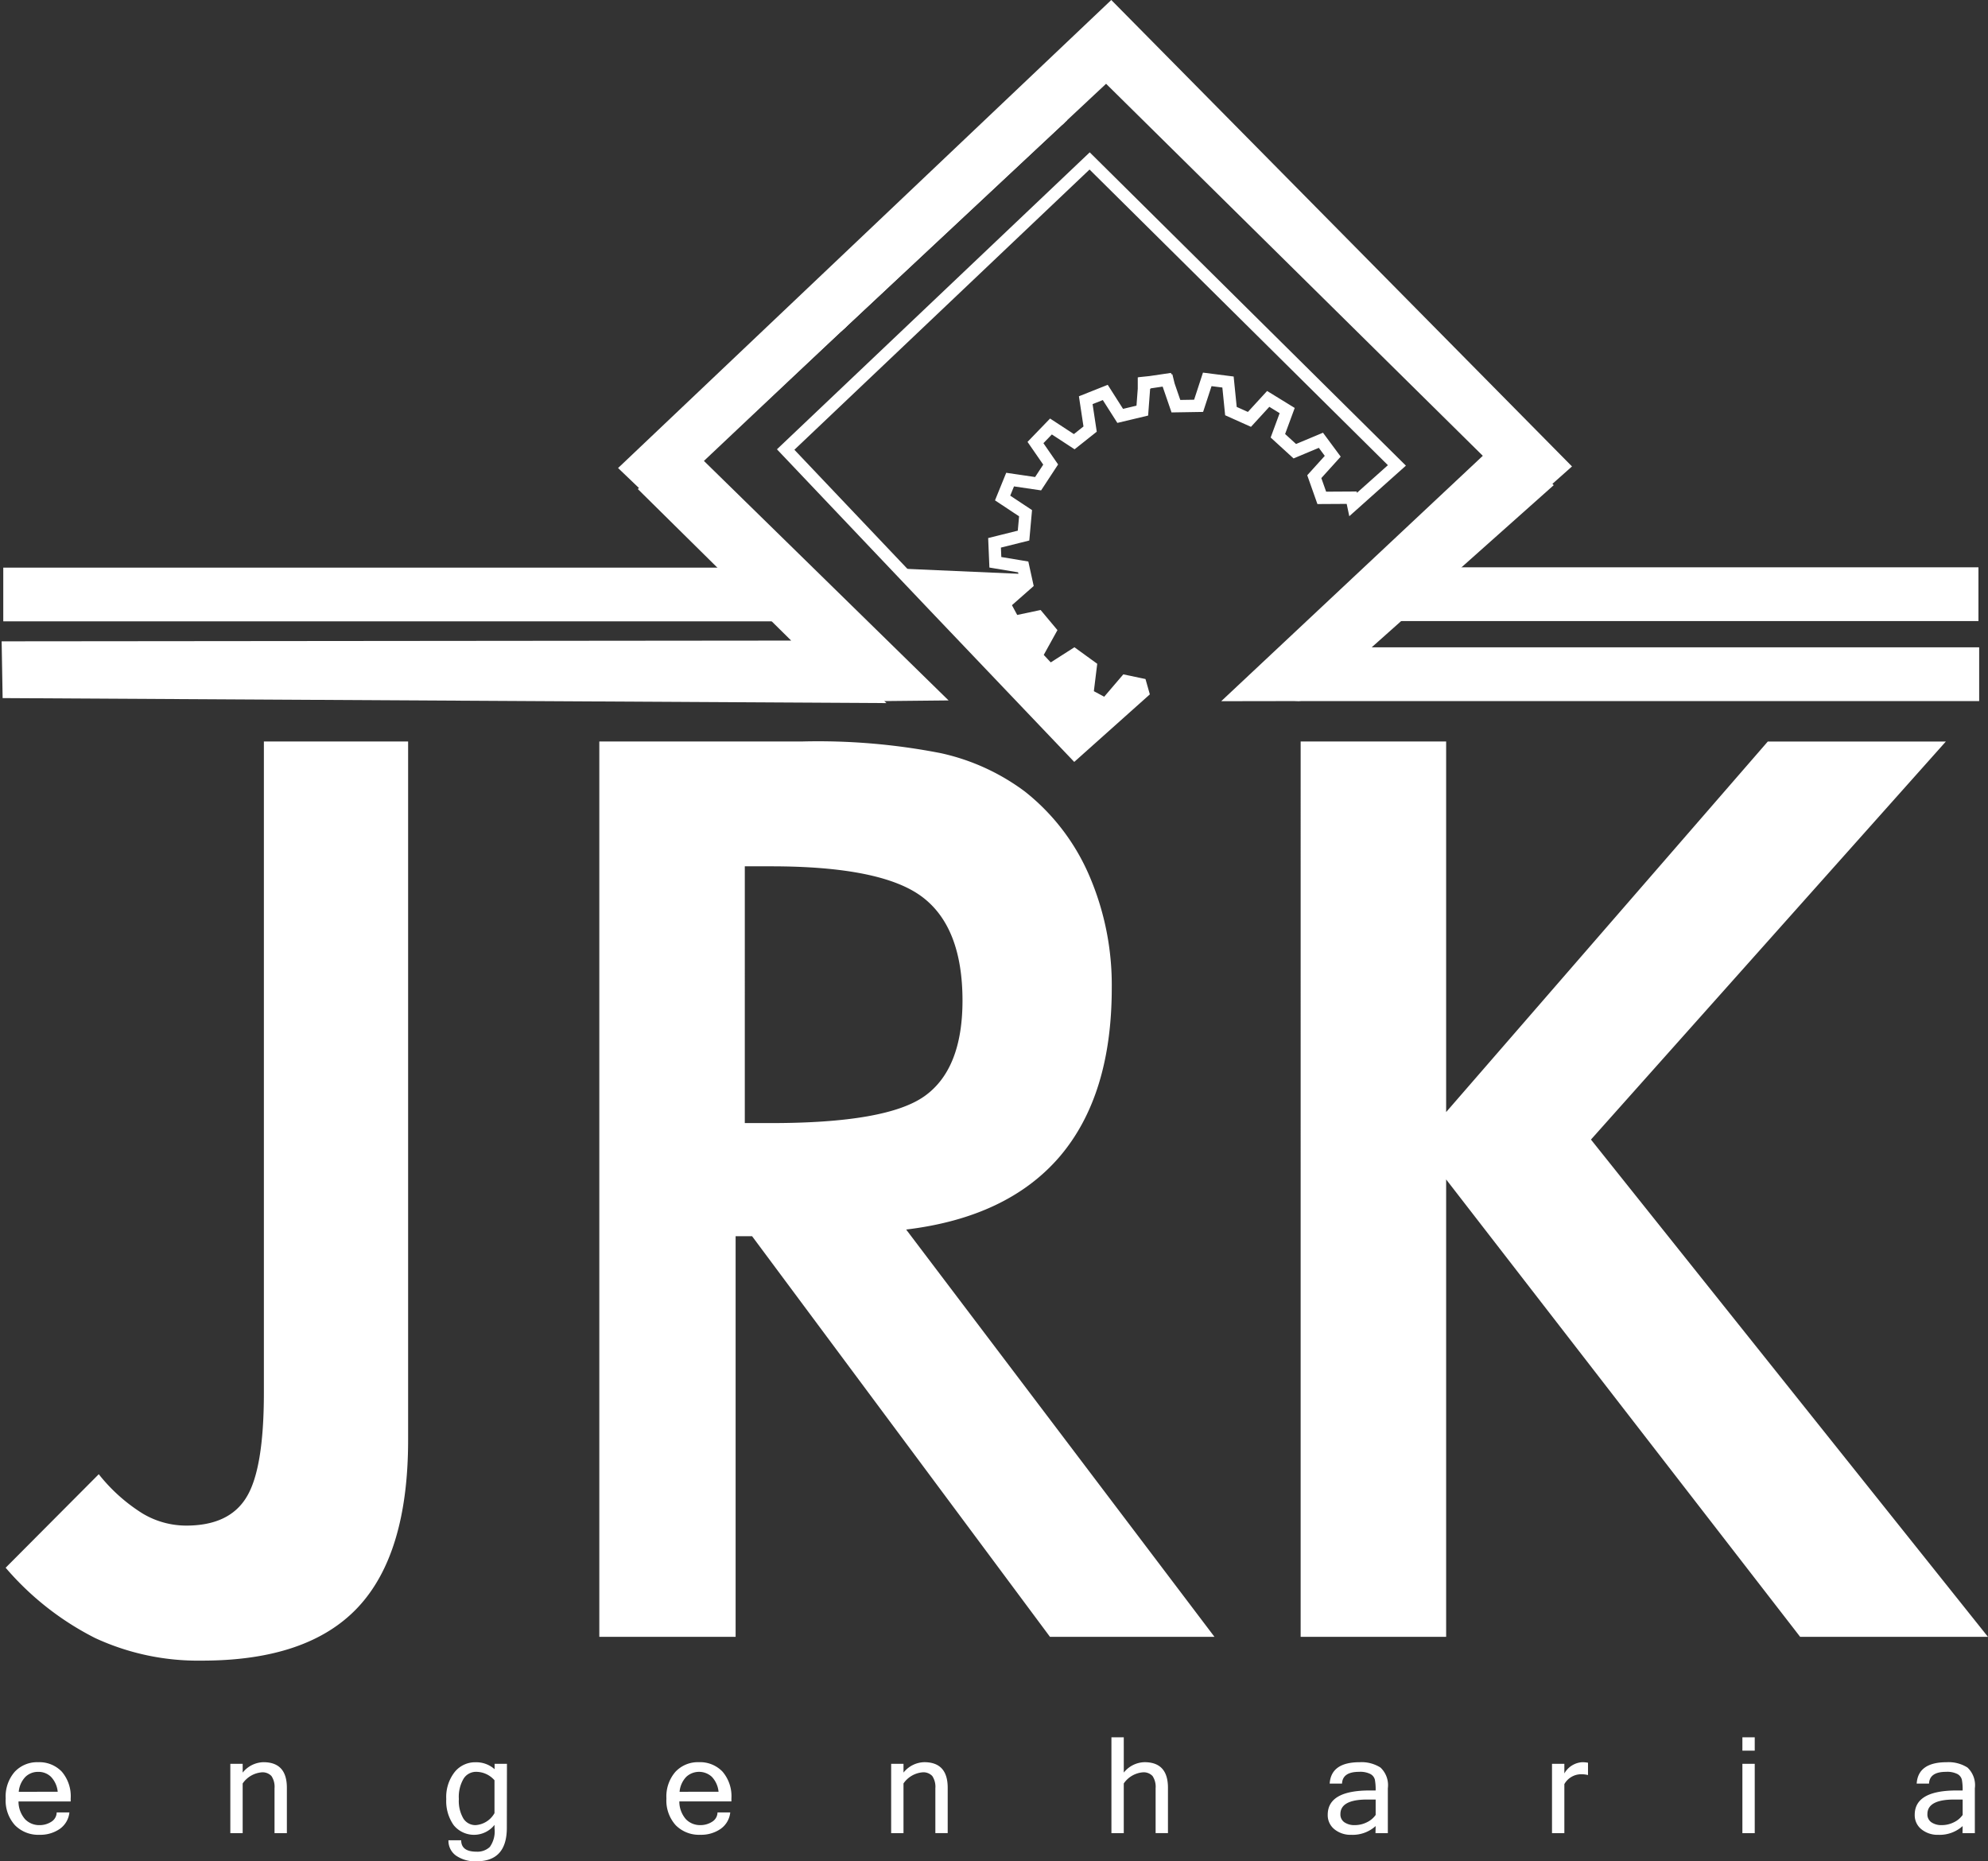
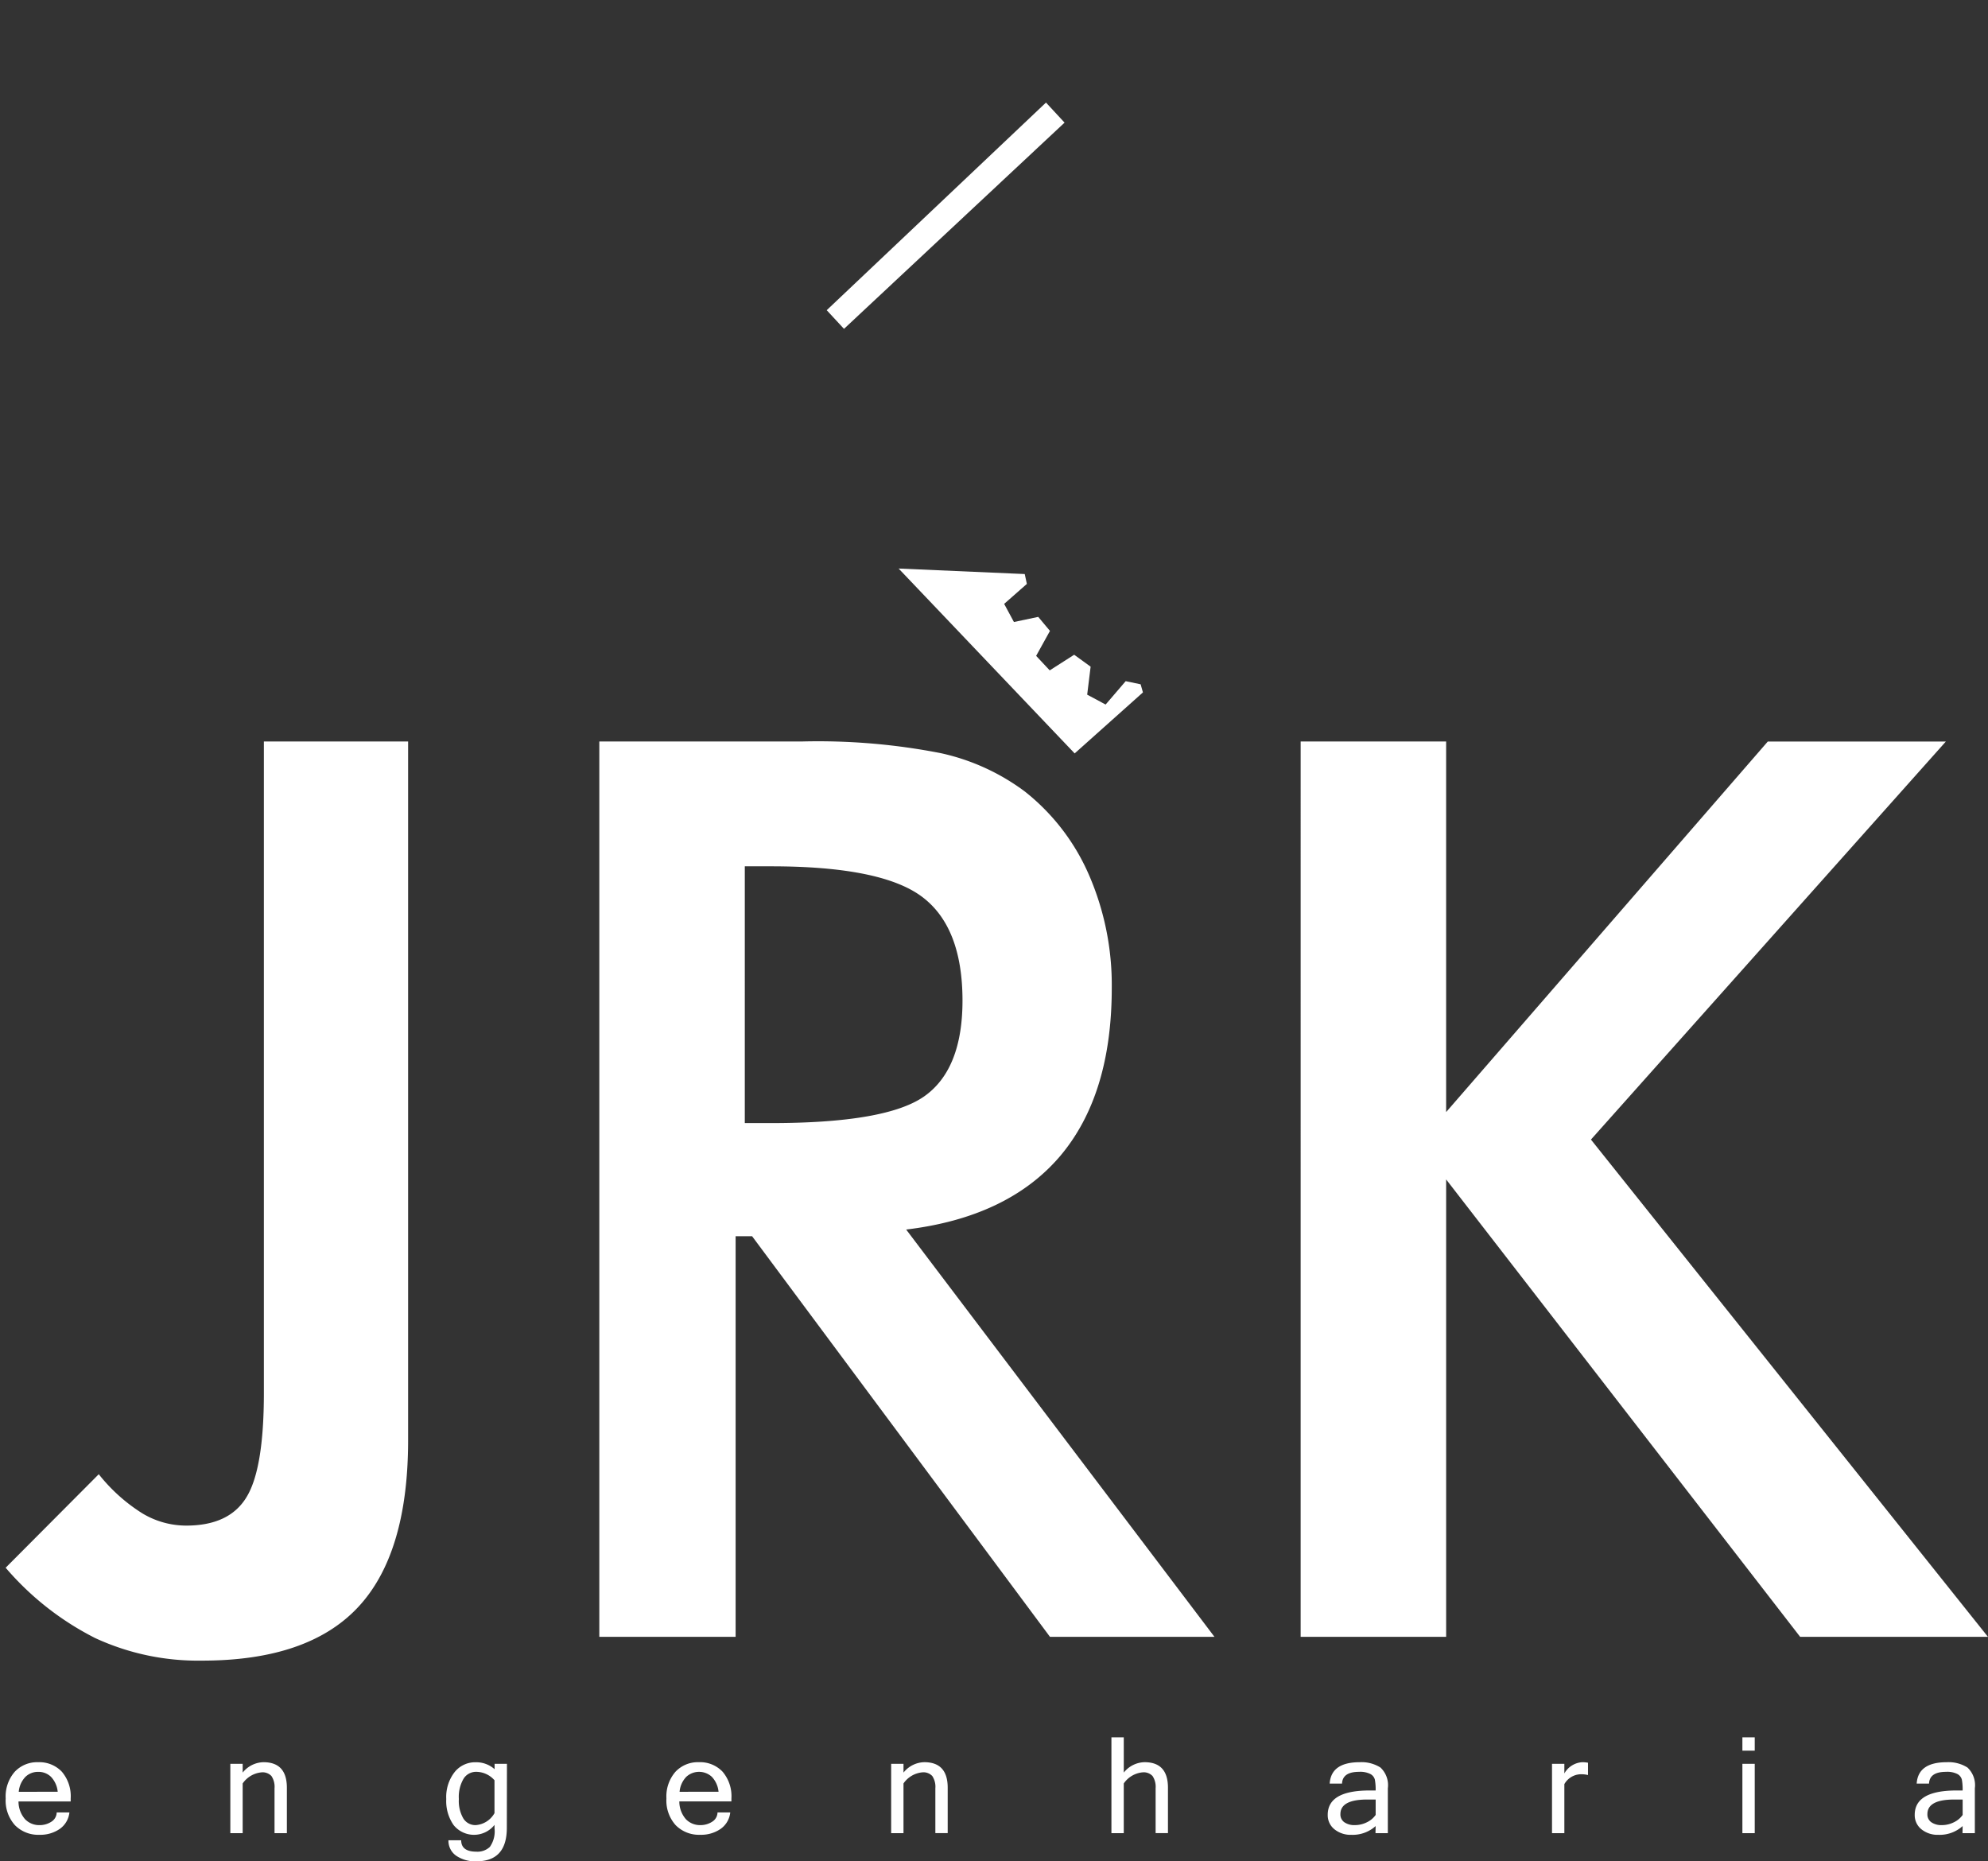
<svg xmlns="http://www.w3.org/2000/svg" id="Group_7" data-name="Group 7" width="161.1" height="150.813" viewBox="0 0 161.1 150.813">
  <rect x="0" y="0" width="161.1" height="150.813" fill="#333333" stroke="none" />
  <defs>
    <clipPath id="clip-path">
-       <path id="Path_5" data-name="Path 5" d="M51.854,43.862,64.283,56.14.3,56.2l.08,4.6L72,61.2,54.648,43.888,89.8,11.024,122.82,43.629,103.43,60.887l2.048.154,1.465-.454,19.132-17.04L90.129,7.625Z" transform="translate(-0.301 -7.625)" fill="none" />
-     </clipPath>
+       </clipPath>
    <clipPath id="clip-path-2">
      <rect id="Rectangle_3" data-name="Rectangle 3" width="161.1" height="150.813" fill="none" />
    </clipPath>
  </defs>
-   <path id="Subtraction_2" data-name="Subtraction 2" d="M23.412,48,12.062,36.09,8.177,32,0,23.384,12.706,11.322,24.632,0l24.9,24.671-3.548,3.168-.117-.553-2.423.014-.607-1.717,1.495-1.654-.958-1.295-2.116.886-1.371-1.252.754-2.042-1.537-.945-1.522,1.66-1.5-.672-.237-2.355L34.163,17.7l-.7,2.142-1.84.03-.588-1.71-.092-.376-.036,0-.02-.056-1.362.2-.445.046,0,.02L29.032,18l0,.474L28.9,20.231l-1.791.427-1.21-1.9-1.582.629.354,2.34-1.287,1.022-1.886-1.232-1.255,1.3L21.474,24.6l-1.018,1.553-2.269-.334-.607,1.492,1.859,1.232-.163,1.814-2.35.586.066,1.577,2.256.375.3,1.367-1.84,1.622.792,1.469,1.969-.416.952,1.137L20.3,40.1l1.1,1.176,1.982-1.267,1.333.966-.279,2.268,1.495.8,1.616-1.892,1.212.255.185.652L23.412,48Z" transform="translate(63.668 13.04)" fill="none" stroke="#fff" stroke-miterlimit="10" stroke-width="1" />
  <path id="Subtraction_1" data-name="Subtraction 1" d="M14.262,14.977,0,0,10.22.447l.172.8L8.552,2.864l.792,1.469,1.969-.416.951,1.137-1.12,2.022,1.1,1.176,1.982-1.267,1.333.967-.279,2.268,1.495.8L18.4,9.126l1.212.255.186.656-5.53,4.94h0Z" transform="translate(72.821 46.066)" fill="#fff" stroke="rgba(0,0,0,0)" stroke-miterlimit="10" stroke-width="1" />
-   <path id="Path_3" data-name="Path 3" d="M51.854,43.862,64.282,56.14.3,56.2l.08,4.6L72,61.205,54.648,43.888,89.8,11.024,122.82,43.629,103.43,60.887l2.048.154,1.465-.454,19.132-17.039L90.13,7.626Z" transform="translate(-0.167 -4.236)" fill="#fff" />
  <path id="Path_4" data-name="Path 4" d="M150.731,35.523l1.4,1.511,17.874-16.709L168.5,18.7Z" transform="translate(-83.737 -10.389)" fill="#fff" />
  <g id="Group_2" data-name="Group 2" transform="translate(0.134 3.389)">
    <g id="Group_1" data-name="Group 1" clip-path="url(#clip-path)">
      <rect id="Rectangle_2" data-name="Rectangle 2" width="24.468" height="6.206" transform="translate(65.286 20.047) rotate(-42.841)" fill="none" stroke="#fff" stroke-miterlimit="22.926" stroke-width="0.567" />
    </g>
  </g>
  <g id="Group_4" data-name="Group 4">
    <g id="Group_3" data-name="Group 3" clip-path="url(#clip-path-2)">
      <path id="Path_8" data-name="Path 8" d="M3.782,324.611a2.646,2.646,0,0,1-1.993-.776,2.98,2.98,0,0,1-.752-2.165,3.043,3.043,0,0,1,.728-2.159,2.481,2.481,0,0,1,1.9-.781,2.508,2.508,0,0,1,1.921.768,3.058,3.058,0,0,1,.718,2.172v.239H2.075a2.181,2.181,0,0,0,.539,1.447,1.589,1.589,0,0,0,1.168.472,1.734,1.734,0,0,0,.944-.268.9.9,0,0,0,.443-.761H6.2a1.859,1.859,0,0,1-.787,1.34,2.765,2.765,0,0,1-1.633.472m1.473-3.487a2.041,2.041,0,0,0-.547-1.212,1.445,1.445,0,0,0-1.038-.4,1.455,1.455,0,0,0-1.027.4,1.988,1.988,0,0,0-.546,1.216Zm14.989-1.552a2.213,2.213,0,0,1,1.681-.843q1.9,0,1.9,2.072v3.677h-1v-3.635a1.575,1.575,0,0,0-.248-.991.982.982,0,0,0-.807-.3,2.089,2.089,0,0,0-1.527.9v4.028h-1v-5.621h1Zm21.406,4.473q0,2.713-2.449,2.713a2.72,2.72,0,0,1-1.671-.461,1.472,1.472,0,0,1-.611-1.24h1.032q0,.922,1.239.922a1.462,1.462,0,0,0,1.081-.383,2.18,2.18,0,0,0,.382-1.509v-.28a2.122,2.122,0,0,1-3.312.022,3.377,3.377,0,0,1-.6-2.114,3.281,3.281,0,0,1,.675-2.181,2.129,2.129,0,0,1,1.7-.8,2.238,2.238,0,0,1,1.543.562v-.434h1Zm-1-1.183v-2.669a1.983,1.983,0,0,0-1.478-.684,1.188,1.188,0,0,0-1.025.553,2.9,2.9,0,0,0-.385,1.651,2.813,2.813,0,0,0,.364,1.575,1.147,1.147,0,0,0,1,.539,1.9,1.9,0,0,0,1.521-.966m16.68,1.749a2.648,2.648,0,0,1-1.993-.776,2.982,2.982,0,0,1-.752-2.165,3.043,3.043,0,0,1,.728-2.159,2.481,2.481,0,0,1,1.9-.781,2.508,2.508,0,0,1,1.921.768,3.06,3.06,0,0,1,.718,2.172v.239H55.626a2.181,2.181,0,0,0,.539,1.447,1.589,1.589,0,0,0,1.168.472,1.734,1.734,0,0,0,.944-.268.9.9,0,0,0,.443-.761h1.032a1.859,1.859,0,0,1-.787,1.34,2.764,2.764,0,0,1-1.633.472m1.472-3.487a2.038,2.038,0,0,0-.546-1.212,1.529,1.529,0,0,0-2.065,0,1.988,1.988,0,0,0-.546,1.216Zm14.989-1.552a2.213,2.213,0,0,1,1.681-.843q1.9,0,1.9,2.072v3.677h-1v-3.635a1.575,1.575,0,0,0-.248-.991.982.982,0,0,0-.807-.3,2.089,2.089,0,0,0-1.527.9v4.028h-1v-5.621h1Zm17.85,0a2.213,2.213,0,0,1,1.68-.843q1.9,0,1.9,2.072v3.677h-1v-3.635a1.575,1.575,0,0,0-.248-.991.981.981,0,0,0-.807-.3,2.088,2.088,0,0,0-1.526.9v4.028h-1v-7.768h1ZM112.054,323v-1.246h-.684q-2.173,0-2.172,1.181a.761.761,0,0,0,.318.66,1.429,1.429,0,0,0,.857.232,2.172,2.172,0,0,0,.955-.223,1.839,1.839,0,0,0,.725-.6m0,.9a2.776,2.776,0,0,1-1.966.709,2.076,2.076,0,0,1-1.378-.452,1.458,1.458,0,0,1-.539-1.169q0-1.972,3.395-1.972h.488a4.339,4.339,0,0,0-.063-.877.726.726,0,0,0-.355-.452,1.815,1.815,0,0,0-.928-.181q-1.335,0-1.378.953h-1q.111-1.731,2.427-1.733a2.86,2.86,0,0,1,1.685.43,1.953,1.953,0,0,1,.6,1.684v3.635h-1Zm17.209-4.135a2.274,2.274,0,0,0-.608-.063,1.571,1.571,0,0,0-1.309.8v3.973h-1v-5.621h1v.783a1.784,1.784,0,0,1,1.463-.912,2.539,2.539,0,0,1,.454.044Zm13.511,4.712h-1v-5.621h1Zm0-6.687h-1v-1.081h1ZM159.622,323v-1.246h-.684q-2.173,0-2.172,1.181a.761.761,0,0,0,.318.66,1.429,1.429,0,0,0,.857.232,2.171,2.171,0,0,0,.955-.223,1.837,1.837,0,0,0,.725-.6m0,.9a2.777,2.777,0,0,1-1.966.709,2.075,2.075,0,0,1-1.378-.452,1.458,1.458,0,0,1-.539-1.169q0-1.972,3.395-1.972h.488a4.374,4.374,0,0,0-.063-.877.726.726,0,0,0-.355-.452,1.815,1.815,0,0,0-.928-.181q-1.335,0-1.378.953h-1q.111-1.731,2.427-1.733a2.862,2.862,0,0,1,1.686.43,1.954,1.954,0,0,1,.6,1.684v3.635h-1Z" transform="translate(-0.576 -175.945)" fill="#fff" fill-rule="evenodd" />
-       <path id="Path_9" data-name="Path 9" d="M241.015,118.007h51v4.355H236.941Z" transform="translate(-131.63 -65.557)" fill="#fff" fill-rule="evenodd" />
-       <path id="Path_10" data-name="Path 10" d="M118.191,45.969h42.465v4.355H113.116l-7.5,6.481-6.324.01L120.59,36.839,90.058,6.5,57.373,37.347,77.2,56.753l-7.142.072-6.65-6.479H.595V45.991H58.853l-5.285-5.053-.02.019-.521-.536-2.612-2.5.173-.159L90.384,0l1.745,1.766,35.59,36.028-3.256,2.894-.054-.054Z" transform="translate(-0.33 0)" fill="#fff" fill-rule="evenodd" />
      <path id="Path_11" data-name="Path 11" d="M8.579,194.543a13.953,13.953,0,0,0,3.518,3.163,6.9,6.9,0,0,0,3.569,1q3.476,0,4.872-2.284,1.421-2.283,1.421-8.474V135.172H33.647v56.6q0,9.21-4.06,13.549T16.9,209.647a19.825,19.825,0,0,1-8.61-1.827,23.472,23.472,0,0,1-7.257-5.7Zm52.352-28.451h2.131q9.362,0,12.432-2.182t3.079-7.73q0-5.988-3.3-8.44t-12.212-2.453H60.931Zm-.744,9.168v32.459H49.141V135.172H65.582a51.7,51.7,0,0,1,11.232.947,17.669,17.669,0,0,1,6.817,3.112,17.455,17.455,0,0,1,5.21,6.8,22.386,22.386,0,0,1,1.827,9.117q0,8.7-4.212,13.65c-2.808,3.281-6.969,5.261-12.449,5.92l24.983,33H85.66L61.523,175.26Zm45.788,32.459V135.172h11.79V165.2l26.065-30.023h14.429L129.5,167.428l32.172,40.291H146.452l-28.687-37.061v37.061Z" transform="translate(-0.575 -75.093)" fill="#fff" fill-rule="evenodd" />
    </g>
  </g>
</svg>